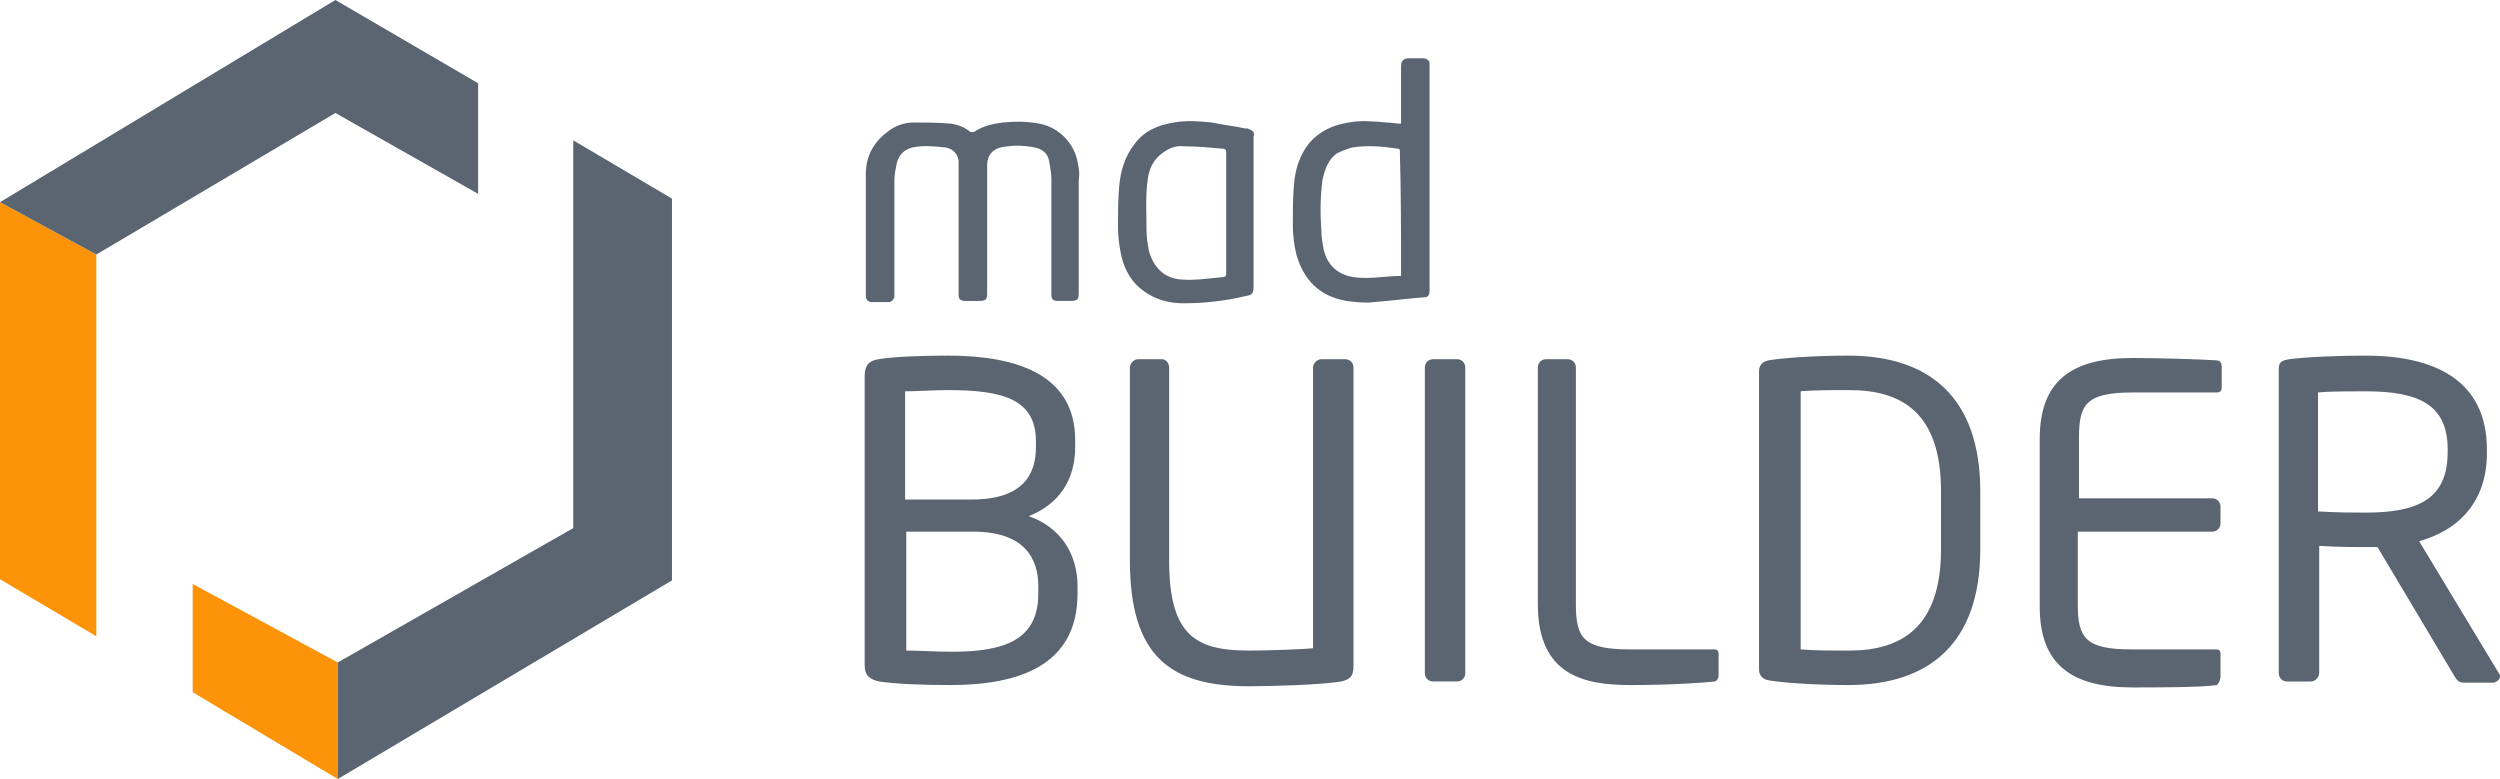
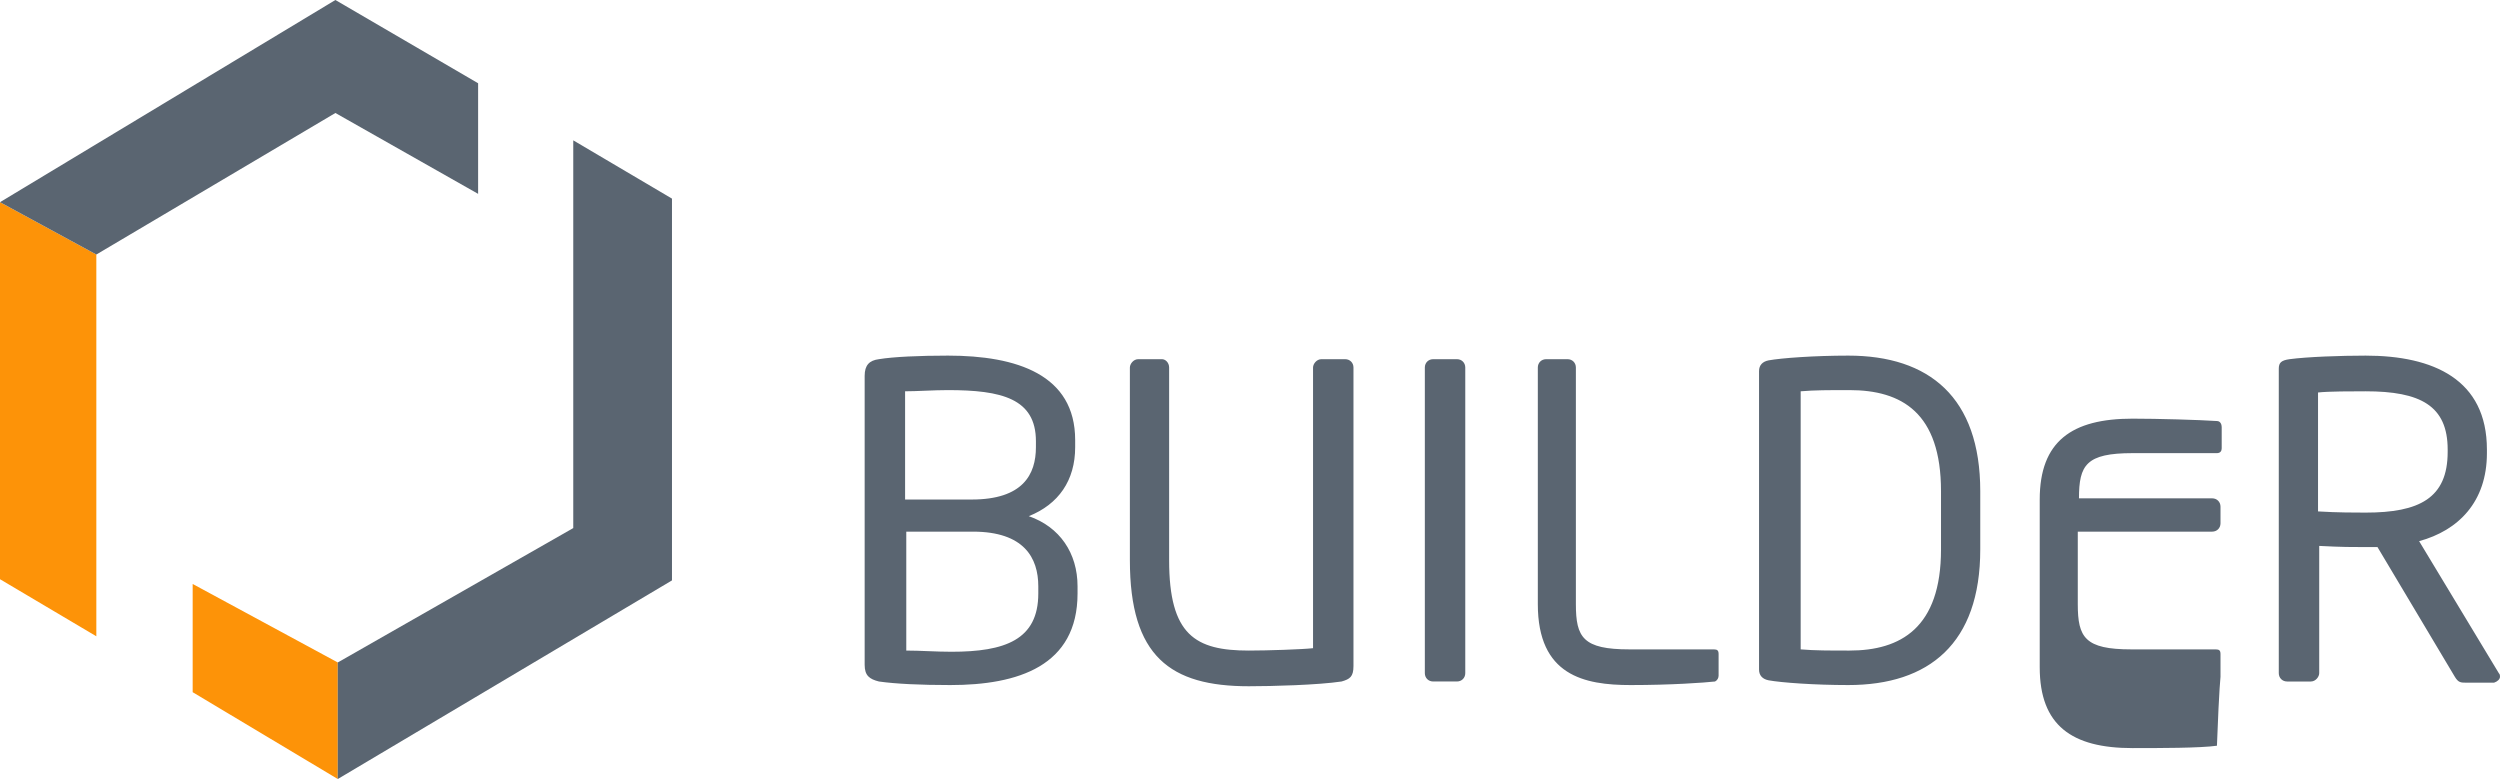
<svg xmlns="http://www.w3.org/2000/svg" version="1.1" id="Layer_1" x="0px" y="0px" viewBox="0 0 210.2 65.5" style="enable-background:new 0 0 210.2 65.5;" xml:space="preserve">
  <style type="text/css">
	.st0{fill:#5A6571;}
	.st1{fill-rule:evenodd;clip-rule:evenodd;fill:#FD9308;}
	.st2{fill-rule:evenodd;clip-rule:evenodd;fill:#5A6571;}
</style>
  <g id="Camada_x0020_1">
-     <path class="st0" d="M90.6,49.9v-0.6c0-2.8-1.5-5-4.1-5.9c2.5-1,3.9-3,3.9-5.8V37c0-5.5-4.9-7.1-10.7-7.1c-2.4,0-4.6,0.1-5.8,0.3   c-0.8,0.1-1.2,0.5-1.2,1.4v24.3c0,0.9,0.4,1.2,1.2,1.4c1.4,0.2,3.5,0.3,6,0.3C85.6,57.6,90.6,56,90.6,49.9L90.6,49.9z M87.1,37.6   c0,2.3-1.1,4.4-5.4,4.4h-5.6v-9.1c1,0,2.4-0.1,3.6-0.1c4.5,0,7.4,0.7,7.4,4.3L87.1,37.6L87.1,37.6z M87.3,49.9   c0,3.9-2.8,4.9-7.3,4.9c-1.3,0-2.6-0.1-3.8-0.1v-10h5.6c4.3,0,5.5,2.2,5.5,4.6V49.9z M113.8,56V30.9c0-0.4-0.3-0.7-0.7-0.7h-2   c-0.4,0-0.7,0.4-0.7,0.7v23.6c-0.9,0.1-3.8,0.2-5.4,0.2c-4.5,0-6.7-1.3-6.7-7.6V30.9c0-0.4-0.3-0.7-0.6-0.7h-2   c-0.4,0-0.7,0.4-0.7,0.7v16.2c0,8.1,3.4,10.6,10,10.6c1.9,0,5.8-0.1,7.8-0.4C113.5,57.1,113.8,56.9,113.8,56z M123.2,56.6V30.9   c0-0.4-0.3-0.7-0.7-0.7h-2c-0.4,0-0.7,0.3-0.7,0.7v25.7c0,0.4,0.3,0.7,0.7,0.7h2C122.9,57.3,123.2,57,123.2,56.6z M144.5,56.8V55   c0-0.3-0.1-0.4-0.4-0.4h-7.1c-3.9,0-4.5-1-4.5-3.8V30.9c0-0.4-0.3-0.7-0.7-0.7H130c-0.4,0-0.7,0.3-0.7,0.7v19.9   c0,6,3.9,6.8,7.8,6.8c3.4,0,6.2-0.2,7.1-0.3C144.4,57.2,144.5,57,144.5,56.8L144.5,56.8z M166.5,46.2v-4.9   c0-7.9-4.3-11.4-11.1-11.4c-2.8,0-5.6,0.2-6.7,0.4c-0.5,0.1-0.8,0.4-0.8,0.9v25.1c0,0.5,0.3,0.8,0.8,0.9c1.1,0.2,3.9,0.4,6.7,0.4   C162.2,57.6,166.5,54.1,166.5,46.2z M163.2,46.2c0,6.6-3.4,8.5-7.7,8.5c-1.7,0-2.9,0-4.1-0.1V32.9c1.2-0.1,2.3-0.1,4.1-0.1   c4.4,0,7.7,1.9,7.7,8.5C163.2,41.3,163.2,46.2,163.2,46.2z M186.7,56.9V55c0-0.3-0.1-0.4-0.4-0.4h-7.1c-3.9,0-4.5-1-4.5-3.8v-6.1   H186c0.4,0,0.7-0.3,0.7-0.7v-1.4c0-0.4-0.3-0.7-0.7-0.7h-11.2v-5.1c0-2.8,0.6-3.8,4.5-3.8h7.1c0.3,0,0.4-0.2,0.4-0.4v-1.8   c0-0.2-0.1-0.5-0.4-0.5c-1.5-0.1-5-0.2-7.1-0.2c-5.1,0-7.8,1.9-7.8,6.8v14.1c0,4.9,2.7,6.8,7.8,6.8c2.2,0,5.7,0,7.1-0.2   C186.6,57.4,186.7,57.1,186.7,56.9L186.7,56.9z M210.2,56.9c0-0.1,0-0.2-0.1-0.3l-6.7-11.1c3.3-0.9,5.7-3.3,5.7-7.4v-0.3   c0-5.9-4.5-7.9-10.2-7.9c-2.1,0-4.9,0.1-6.4,0.3c-0.7,0.1-0.9,0.3-0.9,0.8v25.6c0,0.4,0.3,0.7,0.7,0.7h2c0.4,0,0.7-0.4,0.7-0.7   V45.9c1.9,0.1,2.8,0.1,4,0.1c0.2,0,0.4,0,0.6,0c0.1,0,0.2,0,0.3,0l6.5,10.9c0.3,0.5,0.5,0.5,1,0.5h2.3   C210,57.3,210.2,57.1,210.2,56.9L210.2,56.9z M205.8,38c0,3.9-2.4,5.1-6.9,5.1c-0.8,0-2.4,0-4-0.1V33c0.9-0.1,2.9-0.1,4-0.1   c4.6,0,6.9,1.2,6.9,4.9V38z" />
+     <path class="st0" d="M90.6,49.9v-0.6c0-2.8-1.5-5-4.1-5.9c2.5-1,3.9-3,3.9-5.8V37c0-5.5-4.9-7.1-10.7-7.1c-2.4,0-4.6,0.1-5.8,0.3   c-0.8,0.1-1.2,0.5-1.2,1.4v24.3c0,0.9,0.4,1.2,1.2,1.4c1.4,0.2,3.5,0.3,6,0.3C85.6,57.6,90.6,56,90.6,49.9L90.6,49.9z M87.1,37.6   c0,2.3-1.1,4.4-5.4,4.4h-5.6v-9.1c1,0,2.4-0.1,3.6-0.1c4.5,0,7.4,0.7,7.4,4.3L87.1,37.6L87.1,37.6z M87.3,49.9   c0,3.9-2.8,4.9-7.3,4.9c-1.3,0-2.6-0.1-3.8-0.1v-10h5.6c4.3,0,5.5,2.2,5.5,4.6V49.9z M113.8,56V30.9c0-0.4-0.3-0.7-0.7-0.7h-2   c-0.4,0-0.7,0.4-0.7,0.7v23.6c-0.9,0.1-3.8,0.2-5.4,0.2c-4.5,0-6.7-1.3-6.7-7.6V30.9c0-0.4-0.3-0.7-0.6-0.7h-2   c-0.4,0-0.7,0.4-0.7,0.7v16.2c0,8.1,3.4,10.6,10,10.6c1.9,0,5.8-0.1,7.8-0.4C113.5,57.1,113.8,56.9,113.8,56z M123.2,56.6V30.9   c0-0.4-0.3-0.7-0.7-0.7h-2c-0.4,0-0.7,0.3-0.7,0.7v25.7c0,0.4,0.3,0.7,0.7,0.7h2C122.9,57.3,123.2,57,123.2,56.6z M144.5,56.8V55   c0-0.3-0.1-0.4-0.4-0.4h-7.1c-3.9,0-4.5-1-4.5-3.8V30.9c0-0.4-0.3-0.7-0.7-0.7H130c-0.4,0-0.7,0.3-0.7,0.7v19.9   c0,6,3.9,6.8,7.8,6.8c3.4,0,6.2-0.2,7.1-0.3C144.4,57.2,144.5,57,144.5,56.8L144.5,56.8z M166.5,46.2v-4.9   c0-7.9-4.3-11.4-11.1-11.4c-2.8,0-5.6,0.2-6.7,0.4c-0.5,0.1-0.8,0.4-0.8,0.9v25.1c0,0.5,0.3,0.8,0.8,0.9c1.1,0.2,3.9,0.4,6.7,0.4   C162.2,57.6,166.5,54.1,166.5,46.2z M163.2,46.2c0,6.6-3.4,8.5-7.7,8.5c-1.7,0-2.9,0-4.1-0.1V32.9c1.2-0.1,2.3-0.1,4.1-0.1   c4.4,0,7.7,1.9,7.7,8.5C163.2,41.3,163.2,46.2,163.2,46.2z M186.7,56.9V55c0-0.3-0.1-0.4-0.4-0.4h-7.1c-3.9,0-4.5-1-4.5-3.8v-6.1   H186c0.4,0,0.7-0.3,0.7-0.7v-1.4c0-0.4-0.3-0.7-0.7-0.7h-11.2c0-2.8,0.6-3.8,4.5-3.8h7.1c0.3,0,0.4-0.2,0.4-0.4v-1.8   c0-0.2-0.1-0.5-0.4-0.5c-1.5-0.1-5-0.2-7.1-0.2c-5.1,0-7.8,1.9-7.8,6.8v14.1c0,4.9,2.7,6.8,7.8,6.8c2.2,0,5.7,0,7.1-0.2   C186.6,57.4,186.7,57.1,186.7,56.9L186.7,56.9z M210.2,56.9c0-0.1,0-0.2-0.1-0.3l-6.7-11.1c3.3-0.9,5.7-3.3,5.7-7.4v-0.3   c0-5.9-4.5-7.9-10.2-7.9c-2.1,0-4.9,0.1-6.4,0.3c-0.7,0.1-0.9,0.3-0.9,0.8v25.6c0,0.4,0.3,0.7,0.7,0.7h2c0.4,0,0.7-0.4,0.7-0.7   V45.9c1.9,0.1,2.8,0.1,4,0.1c0.2,0,0.4,0,0.6,0c0.1,0,0.2,0,0.3,0l6.5,10.9c0.3,0.5,0.5,0.5,1,0.5h2.3   C210,57.3,210.2,57.1,210.2,56.9L210.2,56.9z M205.8,38c0,3.9-2.4,5.1-6.9,5.1c-0.8,0-2.4,0-4-0.1V33c0.9-0.1,2.9-0.1,4-0.1   c4.6,0,6.9,1.2,6.9,4.9V38z" />
    <polygon class="st1" points="28.4,65.5 16.2,58.2 16.2,49.1 28.4,55.7  " />
    <polygon class="st2" points="48.2,11.8 56.5,16.7 56.5,48.8 28.4,65.5 28.4,55.7 48.2,44.4  " />
    <polygon class="st1" points="8.1,21.4 8.1,53.5 0,48.7 0,17  " />
    <polygon class="st2" points="28.2,0 40.2,7 40.2,16.3 28.2,9.5 8.1,21.4 0,17  " />
-     <path class="st0" d="M90.6,13.6c-0.3-1.6-1.6-2.9-3.2-3.2c-1-0.2-2.1-0.2-3.1-0.1c-0.8,0.1-1.7,0.3-2.4,0.8c-0.1,0-0.2,0-0.3,0   c-0.5-0.4-1-0.6-1.6-0.7c-1.1-0.1-2.1-0.1-3.2-0.1c-0.8,0-1.6,0.3-2.2,0.8c-1.2,0.9-1.8,2.1-1.8,3.5c0,3.4,0,6.8,0,10.2   c0,0,0,0.1,0,0.1c0,0.3,0.2,0.5,0.5,0.5c0.5,0,0.9,0,1.4,0c0.3,0,0.4-0.2,0.5-0.4c0-0.1,0-0.3,0-0.4c0-3.1,0-6.2,0-9.4   c0-0.5,0.1-1,0.2-1.5c0.2-0.7,0.6-1.1,1.3-1.3c0.9-0.2,1.9-0.1,2.8,0c0.6,0.1,1,0.5,1.1,1.1c0,0.3,0,0.6,0,0.8c0,3.4,0,6.8,0,10.2   c0,0.1,0,0.2,0,0.3c0,0.4,0.2,0.5,0.6,0.5c0.4,0,0.7,0,1.1,0c0.6,0,0.7-0.1,0.7-0.7c0-1.8,0-3.6,0-5.3c0-0.5,0-1,0-1.5   c0-1.3,0-2.6,0-3.9c0-0.8,0.4-1.3,1.1-1.5c1-0.2,1.9-0.2,2.9,0c0.6,0.1,1.1,0.5,1.2,1.1c0.1,0.5,0.2,1.1,0.2,1.6c0,2.9,0,5.7,0,8.6   c0,0.4,0,0.8,0,1.1c0,0.4,0.2,0.5,0.5,0.5c0.4,0,0.7,0,1.1,0c0.6,0,0.7-0.1,0.7-0.7c0-3.2,0-6.3,0-9.5   C90.8,14.6,90.7,14.1,90.6,13.6z M120.2,24.2c0-6.2,0-12.3,0-18.5c0-0.1,0-0.2,0-0.3c0-0.3-0.2-0.5-0.6-0.5c-0.4,0-0.8,0-1.1,0   c-0.5,0-0.7,0.2-0.7,0.7c0,1.5,0,3,0,4.5c0,0.1,0,0.2,0,0.3c-0.4,0-0.8-0.1-1.2-0.1c-1.1-0.1-2.2-0.2-3.2,0   c-1.3,0.2-2.4,0.7-3.3,1.7c-0.8,1-1.2,2.2-1.3,3.5c-0.1,1.1-0.1,2.3-0.1,3.4c0,0.8,0.1,1.7,0.3,2.5c0.6,2.1,1.9,3.5,4.2,3.9   c0.8,0.1,1.6,0.2,2.3,0.1c1.4-0.1,2.8-0.3,4.2-0.4c0.4,0,0.5-0.2,0.5-0.6C120.2,24.4,120.2,24.3,120.2,24.2z M117.8,23.1   c0,0,0,0.1,0,0.1c-1.3,0-2.7,0.3-4,0.1c-1.3-0.2-2.2-1-2.5-2.3c-0.1-0.5-0.2-1.1-0.2-1.6c-0.1-1.4-0.1-2.9,0.1-4.3   c0.2-0.9,0.5-1.7,1.2-2.2c0.4-0.2,0.9-0.4,1.3-0.5c1.3-0.2,2.5-0.1,3.8,0.1c0.2,0,0.2,0.1,0.2,0.2   C117.8,16.2,117.8,19.7,117.8,23.1z M104.9,10.8c-0.1,0-0.1,0-0.2,0c-0.9-0.2-1.9-0.3-2.8-0.5c-1-0.1-2.1-0.2-3.2,0   c-1.3,0.2-2.5,0.7-3.3,1.8c-0.8,1-1.2,2.3-1.3,3.6C94,16.8,94,17.9,94,19c0,0.9,0.1,1.7,0.3,2.6c0.3,1.2,0.9,2.2,1.9,2.9   c1,0.7,2.1,1,3.3,1c1.8,0,3.5-0.2,5.2-0.6c0.6-0.1,0.7-0.2,0.7-0.9c0-2.1,0-4.1,0-6.2c0-2.1,0-4.2,0-6.3   C105.5,11.1,105.4,11,104.9,10.8z M102.8,23.3c-1.2,0.1-2.3,0.3-3.5,0.2c-1.4-0.1-2.3-1-2.7-2.4c-0.1-0.6-0.2-1.1-0.2-1.7   c0-1.4-0.1-2.9,0.1-4.3c0.1-0.9,0.5-1.7,1.2-2.2c0.5-0.4,1.2-0.7,1.8-0.6c1.1,0,2.2,0.1,3.3,0.2c0.2,0,0.3,0.1,0.3,0.3   c0,1.7,0,3.4,0,5.1c0,1.7,0,3.4,0,5.1C103.1,23.2,103,23.3,102.8,23.3z" />
  </g>
</svg>